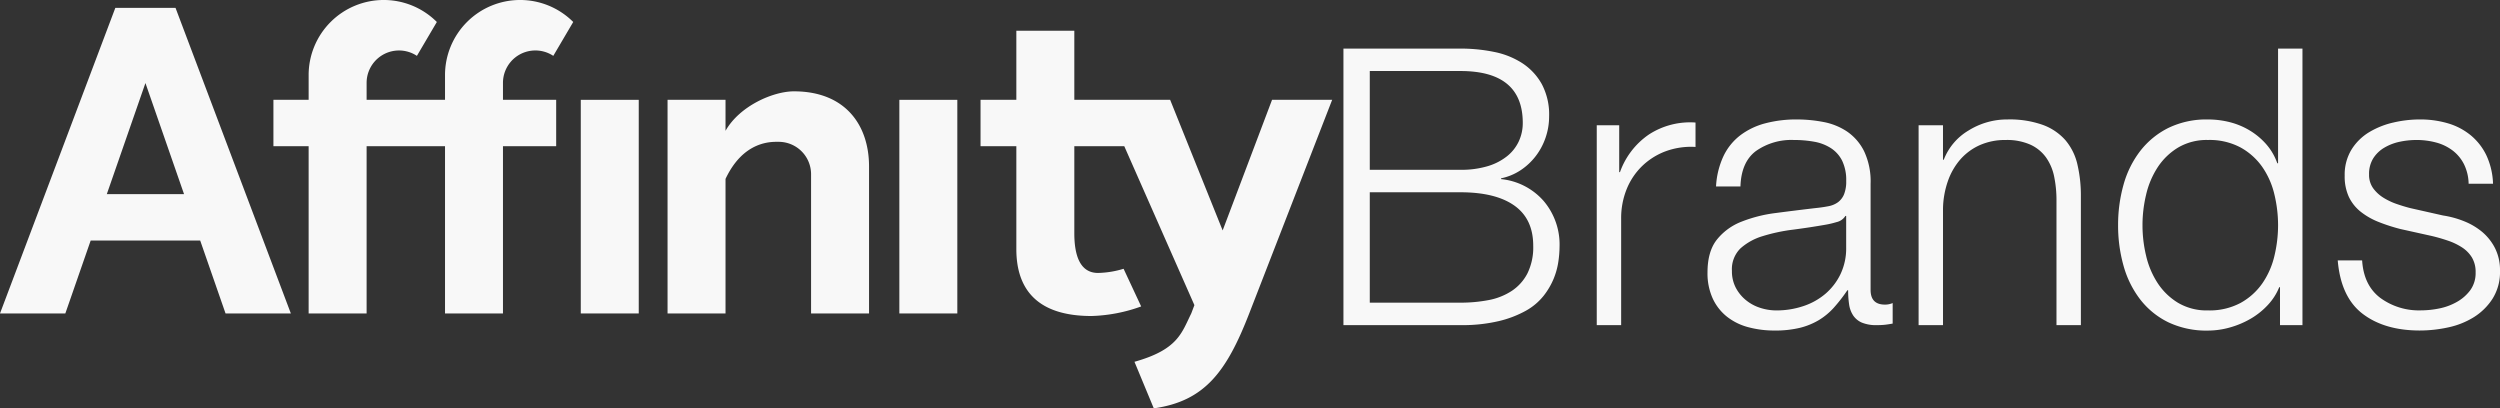
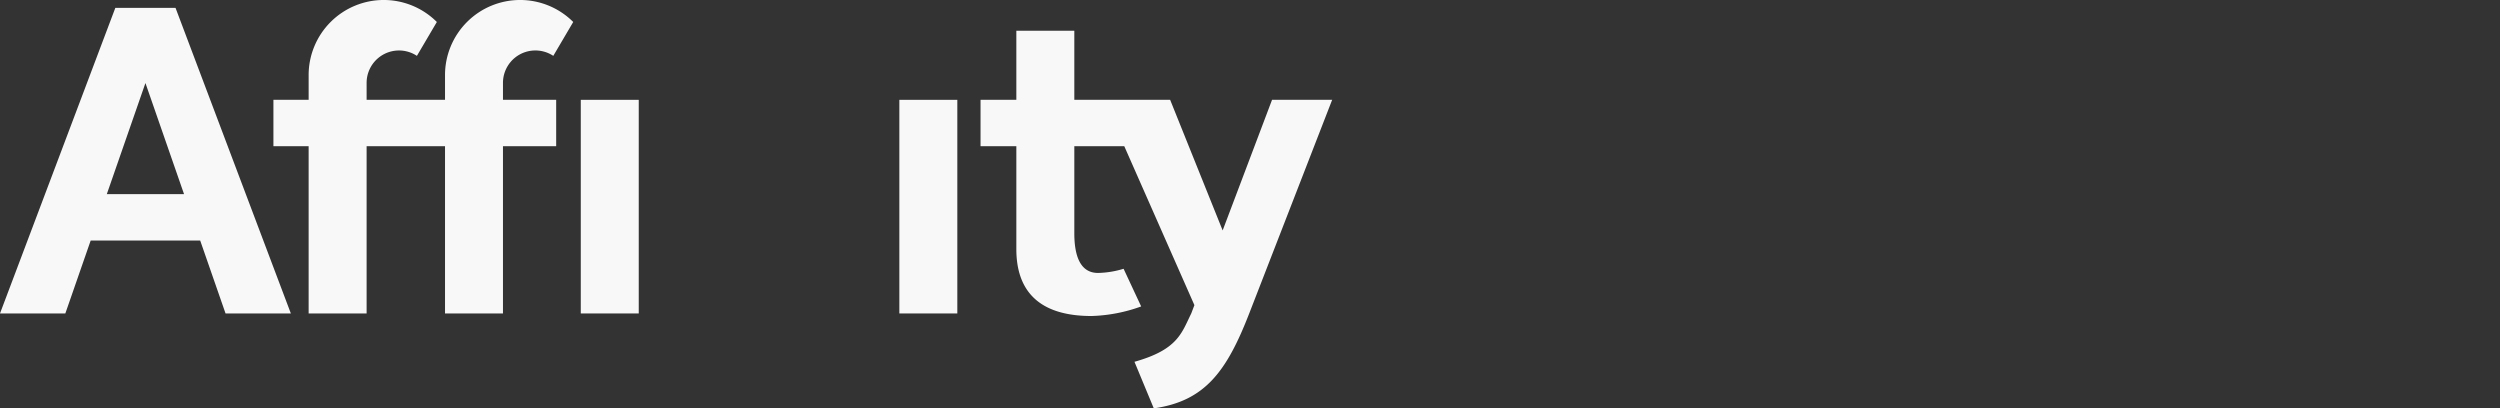
<svg xmlns="http://www.w3.org/2000/svg" width="574.448" height="93.835" viewBox="0 0 574.448 93.835">
  <rect x="0" y="0" width="574.448" height="93.835" fill="#333333" stroke="none" />
  <g id="Group_339" data-name="Group 339" transform="translate(-671 -91.292)">
    <g id="Group_305" data-name="Group 305" transform="translate(671 91.292)">
      <path id="Path_418" data-name="Path 418" d="M39.421,84.441H26.5L0,154.657H15.013L20.837,137.9H46l5.827,16.761H66.833l-26.5-70.216Zm-14.878,42.8,8.875-25.526,8.872,25.526Z" transform="translate(0 -82.633)" fill="#f8f8f8" />
      <rect id="Rectangle_3" data-name="Rectangle 3" width="13.321" height="49.085" transform="translate(133.449 22.94)" fill="#f8f8f8" />
      <rect id="Rectangle_4" data-name="Rectangle 4" width="13.321" height="49.085" transform="translate(206.652 22.94)" fill="#f8f8f8" />
      <path id="Path_419" data-name="Path 419" d="M138.9,102l-11.35,30.01L115.486,102H93.466V86.116H80.145V102H71.918v10.658h8.227V136.31c0,9.53,5.128,15.363,17.256,15.363a36.227,36.227,0,0,0,11.425-2.2l-4.038-8.653a21.46,21.46,0,0,1-5.865.959c-4.11,0-5.457-3.941-5.457-9.148V112.657h11.479l16.115,36.516-.724,1.911c-2.212,4.452-3.029,8.3-13.048,11.109l4.439,10.7c11.717-1.664,16.729-8.418,21.93-21.811L152.714,102Z" transform="translate(153.39 -79.061)" fill="#f8f8f8" />
-       <path id="Path_420" data-name="Path 420" d="M72.8,102.909A7.446,7.446,0,0,1,84.362,96.7l4.58-7.785a17.257,17.257,0,0,0-29.458,12.2V106.8H41.467v-3.894A7.446,7.446,0,0,1,53.024,96.7l4.58-7.785a17.257,17.257,0,0,0-29.458,12.2V106.8H20.054v10.658h8.092v38.427H41.467V117.461H59.484v38.427H72.8V117.461H85.026V106.8H72.8v-3.894Z" transform="translate(42.772 -83.864)" fill="#f8f8f8" />
-       <path id="Path_421" data-name="Path 421" d="M78,90.563c-4.765,0-12.475,3.34-15.717,9.073V92.515H48.962V141.6H62.283V110.685c4.192-8.891,10.689-8.521,12.212-8.521a7.445,7.445,0,0,1,7.444,7.444V141.6H95.259V107.819C95.259,98.289,89.783,90.563,78,90.563Z" transform="translate(104.428 -69.576)" fill="#f8f8f8" />
+       <path id="Path_420" data-name="Path 420" d="M72.8,102.909A7.446,7.446,0,0,1,84.362,96.7l4.58-7.785a17.257,17.257,0,0,0-29.458,12.2V106.8H41.467v-3.894A7.446,7.446,0,0,1,53.024,96.7l4.58-7.785a17.257,17.257,0,0,0-29.458,12.2V106.8H20.054v10.658h8.092v38.427H41.467V117.461H59.484v38.427H72.8V117.461H85.026V106.8H72.8Z" transform="translate(42.772 -83.864)" fill="#f8f8f8" />
    </g>
-     <path id="Path_526" data-name="Path 526" d="M12.46-35.689v-22.7H33.286q14.329,0,14.329,11.926a9.99,9.99,0,0,1-.89,4.183,9.53,9.53,0,0,1-2.67,3.426,13.145,13.145,0,0,1-4.45,2.314,21.024,21.024,0,0,1-6.319.846ZM6.408-63.546V0H33.286a36.516,36.516,0,0,0,8.856-.934,24.383,24.383,0,0,0,6.23-2.4,13.7,13.7,0,0,0,4.049-3.426,16.569,16.569,0,0,0,2.314-3.96A16.8,16.8,0,0,0,55.8-14.641a25.059,25.059,0,0,0,.267-3.426,15.442,15.442,0,0,0-3.649-10.457,14.978,14.978,0,0,0-9.79-5.029v-.178A12.885,12.885,0,0,0,47.125-35.6,14.452,14.452,0,0,0,50.6-38.848a14.756,14.756,0,0,0,2.27-4.272,14.983,14.983,0,0,0,.8-4.85A14.886,14.886,0,0,0,51.976-55.4a13.707,13.707,0,0,0-4.494-4.806,18.644,18.644,0,0,0-6.5-2.581,38.284,38.284,0,0,0-7.7-.756ZM12.46-5.162V-30.527H33.286q8.1,0,12.415,3.071t4.317,9.212a13.572,13.572,0,0,1-1.335,6.363,10.694,10.694,0,0,1-3.649,4.049,14.686,14.686,0,0,1-5.34,2.092,34.092,34.092,0,0,1-6.408.578ZM64.614-45.924V0h5.607V-24.475a17.706,17.706,0,0,1,1.246-6.719,15.463,15.463,0,0,1,3.516-5.3,15.622,15.622,0,0,1,5.384-3.427,16.926,16.926,0,0,1,6.942-1.024v-5.607a17.359,17.359,0,0,0-10.725,2.759,17.627,17.627,0,0,0-6.631,8.633h-.178V-45.924ZM92.026-31.862h5.607q.178-5.607,3.56-8.143a14.151,14.151,0,0,1,8.722-2.536,25.866,25.866,0,0,1,4.673.4,10.406,10.406,0,0,1,3.827,1.469A7.389,7.389,0,0,1,121-37.78a10.229,10.229,0,0,1,.935,4.672,7.865,7.865,0,0,1-.489,3.026,4.328,4.328,0,0,1-1.38,1.825,5.43,5.43,0,0,1-2.225.934q-1.335.267-3.115.445-4.539.534-8.944,1.112a32.237,32.237,0,0,0-7.921,2A13.441,13.441,0,0,0,92.2-19.625q-2.136,2.715-2.136,7.52A13.913,13.913,0,0,0,91.27-6.1a11.492,11.492,0,0,0,3.293,4.183,13.494,13.494,0,0,0,4.9,2.4,22.982,22.982,0,0,0,6.007.757,23.871,23.871,0,0,0,5.83-.623,16.006,16.006,0,0,0,4.361-1.78,15.264,15.264,0,0,0,3.471-2.892A37.466,37.466,0,0,0,122.2-8.01h.178a21.776,21.776,0,0,0,.223,3.249,6.178,6.178,0,0,0,.934,2.536,4.6,4.6,0,0,0,2,1.647A8.485,8.485,0,0,0,128.961,0a16.9,16.9,0,0,0,1.913-.089q.757-.089,1.736-.267V-5.073a4.335,4.335,0,0,1-1.78.356q-3.293,0-3.293-3.382V-32.485a16.215,16.215,0,0,0-1.513-7.521,11.877,11.877,0,0,0-3.916-4.494,14.623,14.623,0,0,0-5.429-2.181,32.163,32.163,0,0,0-6.052-.579,27.948,27.948,0,0,0-7.3.89,16.389,16.389,0,0,0-5.741,2.759A13.161,13.161,0,0,0,93.717-38.8,18.659,18.659,0,0,0,92.026-31.862Zm29.9,6.764v7.3a13.733,13.733,0,0,1-1.291,6.052,13.826,13.826,0,0,1-3.471,4.539,15.108,15.108,0,0,1-5.118,2.848,19.291,19.291,0,0,1-6.141.979,12.025,12.025,0,0,1-3.827-.623A9.907,9.907,0,0,1,98.79-5.829a9.178,9.178,0,0,1-2.27-2.848,8.165,8.165,0,0,1-.845-3.783,6.686,6.686,0,0,1,2-5.207,13.47,13.47,0,0,1,5.118-2.8,40.268,40.268,0,0,1,6.9-1.468q3.782-.49,7.342-1.113a20.89,20.89,0,0,0,2.67-.623,3.213,3.213,0,0,0,2.047-1.424Zm16.643-20.826V0h5.607V-26.789a20.3,20.3,0,0,1,1.113-6.274,15.2,15.2,0,0,1,2.848-4.984,13,13,0,0,1,4.45-3.293,14.29,14.29,0,0,1,6.008-1.2,13.248,13.248,0,0,1,5.652,1.068,9.071,9.071,0,0,1,3.6,2.937,11.587,11.587,0,0,1,1.869,4.405,26.558,26.558,0,0,1,.534,5.474V0h5.607V-29.548a31.312,31.312,0,0,0-.8-7.387A13.1,13.1,0,0,0,172.3-42.5a12.743,12.743,0,0,0-5.206-3.516,22.634,22.634,0,0,0-8.055-1.246,16.738,16.738,0,0,0-8.989,2.537,13.448,13.448,0,0,0-5.7,6.72h-.178v-7.921ZM226.772,0V-63.546h-5.607V-37.2h-.178a13.276,13.276,0,0,0-2.536-4.361,16.122,16.122,0,0,0-3.783-3.16,16.852,16.852,0,0,0-4.583-1.913,20.3,20.3,0,0,0-5.029-.623,19.977,19.977,0,0,0-9.122,1.958,18.716,18.716,0,0,0-6.452,5.3,22.534,22.534,0,0,0-3.827,7.743,34.02,34.02,0,0,0-1.246,9.3,34.019,34.019,0,0,0,1.246,9.3,22.534,22.534,0,0,0,3.827,7.743,18.271,18.271,0,0,0,6.452,5.251,20.367,20.367,0,0,0,9.122,1.914,18.541,18.541,0,0,0,5.029-.712,20.48,20.48,0,0,0,4.762-2,17.038,17.038,0,0,0,3.96-3.16,13.194,13.194,0,0,0,2.626-4.094h.178V0ZM190.015-22.962a30.157,30.157,0,0,1,.846-7.076,19.561,19.561,0,0,1,2.67-6.274,14.7,14.7,0,0,1,4.673-4.494,12.923,12.923,0,0,1,6.853-1.736,15.078,15.078,0,0,1,7.521,1.736,14.861,14.861,0,0,1,4.984,4.494,18.475,18.475,0,0,1,2.759,6.274,30.157,30.157,0,0,1,.846,7.076,30.157,30.157,0,0,1-.846,7.075,18.475,18.475,0,0,1-2.759,6.274,14.861,14.861,0,0,1-4.984,4.495,15.078,15.078,0,0,1-7.521,1.736A12.923,12.923,0,0,1,198.2-5.118a14.7,14.7,0,0,1-4.673-4.495,19.561,19.561,0,0,1-2.67-6.274A30.157,30.157,0,0,1,190.015-22.962Zm74.938-9.523h5.607a16.621,16.621,0,0,0-1.513-6.5,13.557,13.557,0,0,0-3.6-4.628,14.834,14.834,0,0,0-5.251-2.759,22.466,22.466,0,0,0-6.452-.89,26.917,26.917,0,0,0-6.1.712,18.834,18.834,0,0,0-5.562,2.225,12.155,12.155,0,0,0-4.049,4,11.024,11.024,0,0,0-1.558,5.963,11.189,11.189,0,0,0,.979,4.939,9.718,9.718,0,0,0,2.715,3.382,16.221,16.221,0,0,0,4.049,2.314,40.751,40.751,0,0,0,5.073,1.646l7.209,1.6q1.869.445,3.694,1.068a14.335,14.335,0,0,1,3.249,1.558,7.338,7.338,0,0,1,2.27,2.314,6.448,6.448,0,0,1,.845,3.426,6.684,6.684,0,0,1-1.2,4.05,9.7,9.7,0,0,1-3.071,2.714,13.576,13.576,0,0,1-4.049,1.513,21.125,21.125,0,0,1-4.227.445,15,15,0,0,1-9.389-2.892q-3.783-2.892-4.139-8.589h-5.607q.712,8.455,5.74,12.282t13.128,3.827a30.68,30.68,0,0,0,6.5-.712,18.33,18.33,0,0,0,5.919-2.359A13.8,13.8,0,0,0,270.471-6.1a11.5,11.5,0,0,0,1.691-6.364,11.237,11.237,0,0,0-1.157-5.251,11.954,11.954,0,0,0-2.982-3.738,15.364,15.364,0,0,0-4.183-2.448,21.418,21.418,0,0,0-4.762-1.291L251.6-26.878q-1.424-.356-3.115-.935a15.035,15.035,0,0,1-3.115-1.469,8.312,8.312,0,0,1-2.359-2.181,5.243,5.243,0,0,1-.934-3.159,6.742,6.742,0,0,1,.979-3.738,7.561,7.561,0,0,1,2.581-2.447,11.669,11.669,0,0,1,3.516-1.335,18.426,18.426,0,0,1,3.783-.4,17.3,17.3,0,0,1,4.539.578,10.933,10.933,0,0,1,3.783,1.825,9.093,9.093,0,0,1,2.626,3.16A10.563,10.563,0,0,1,264.953-32.485Z" transform="translate(973.286 166)" fill="#f8f8f8" />
  </g>
</svg>